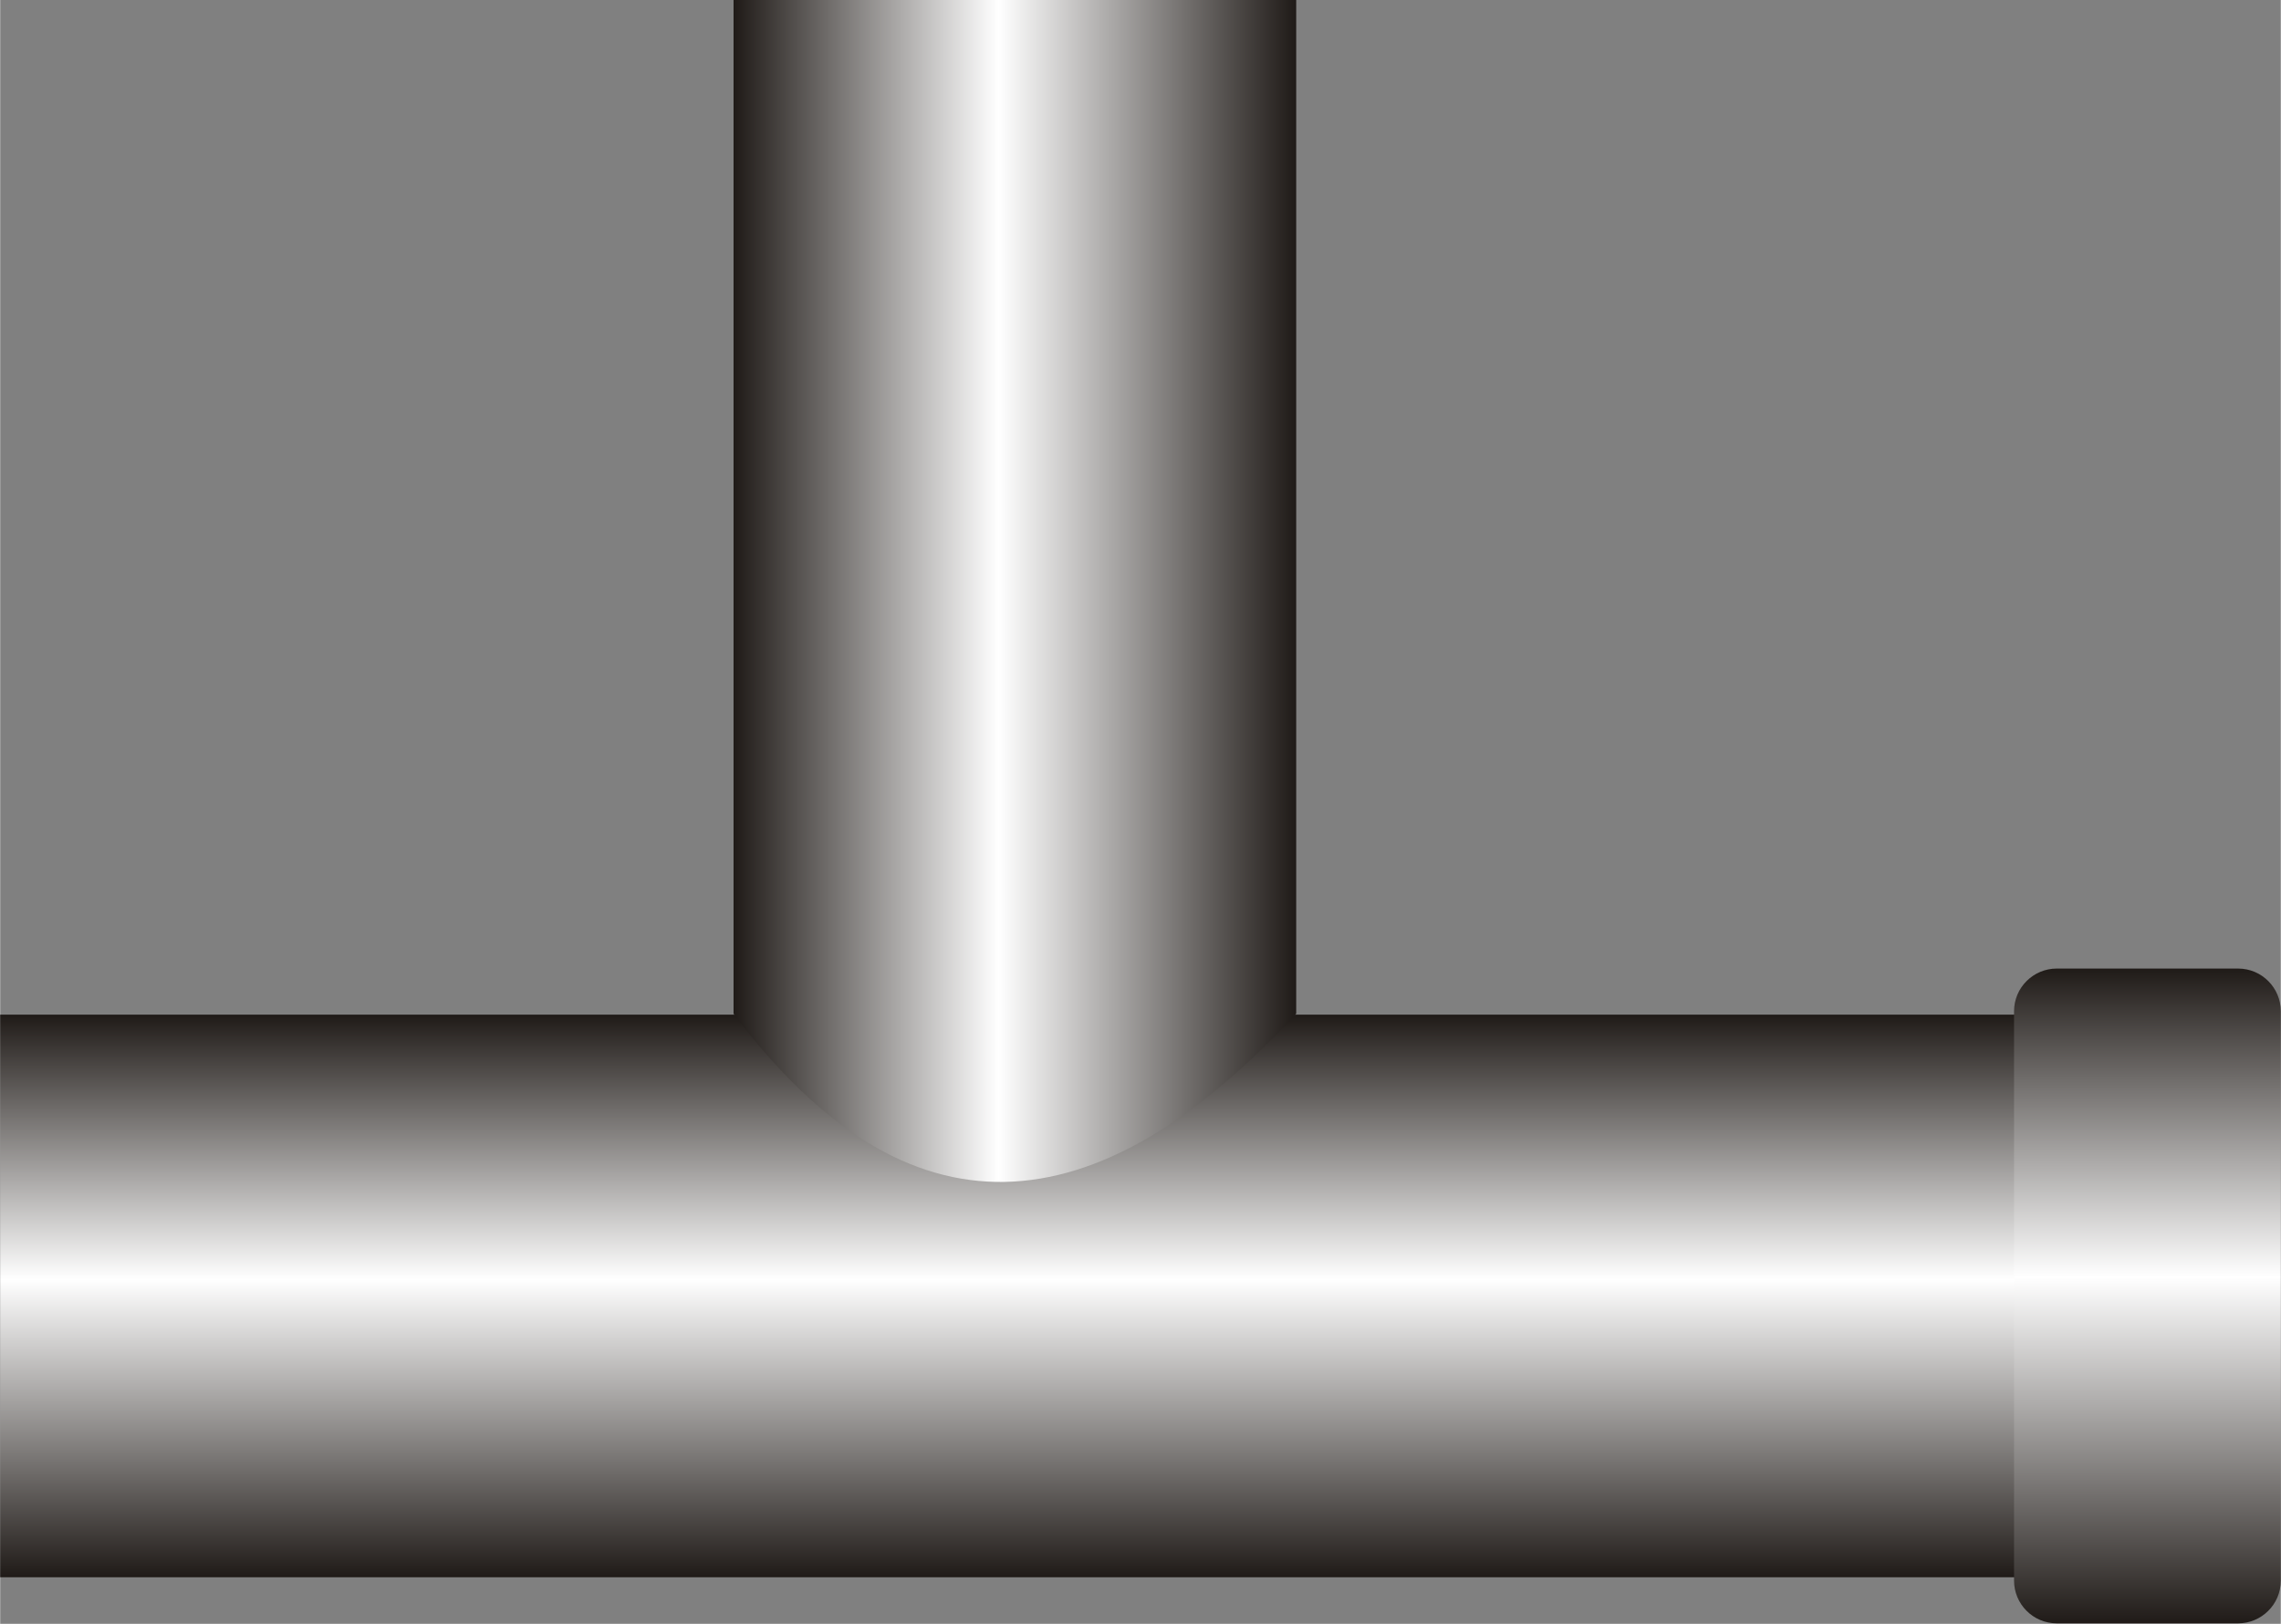
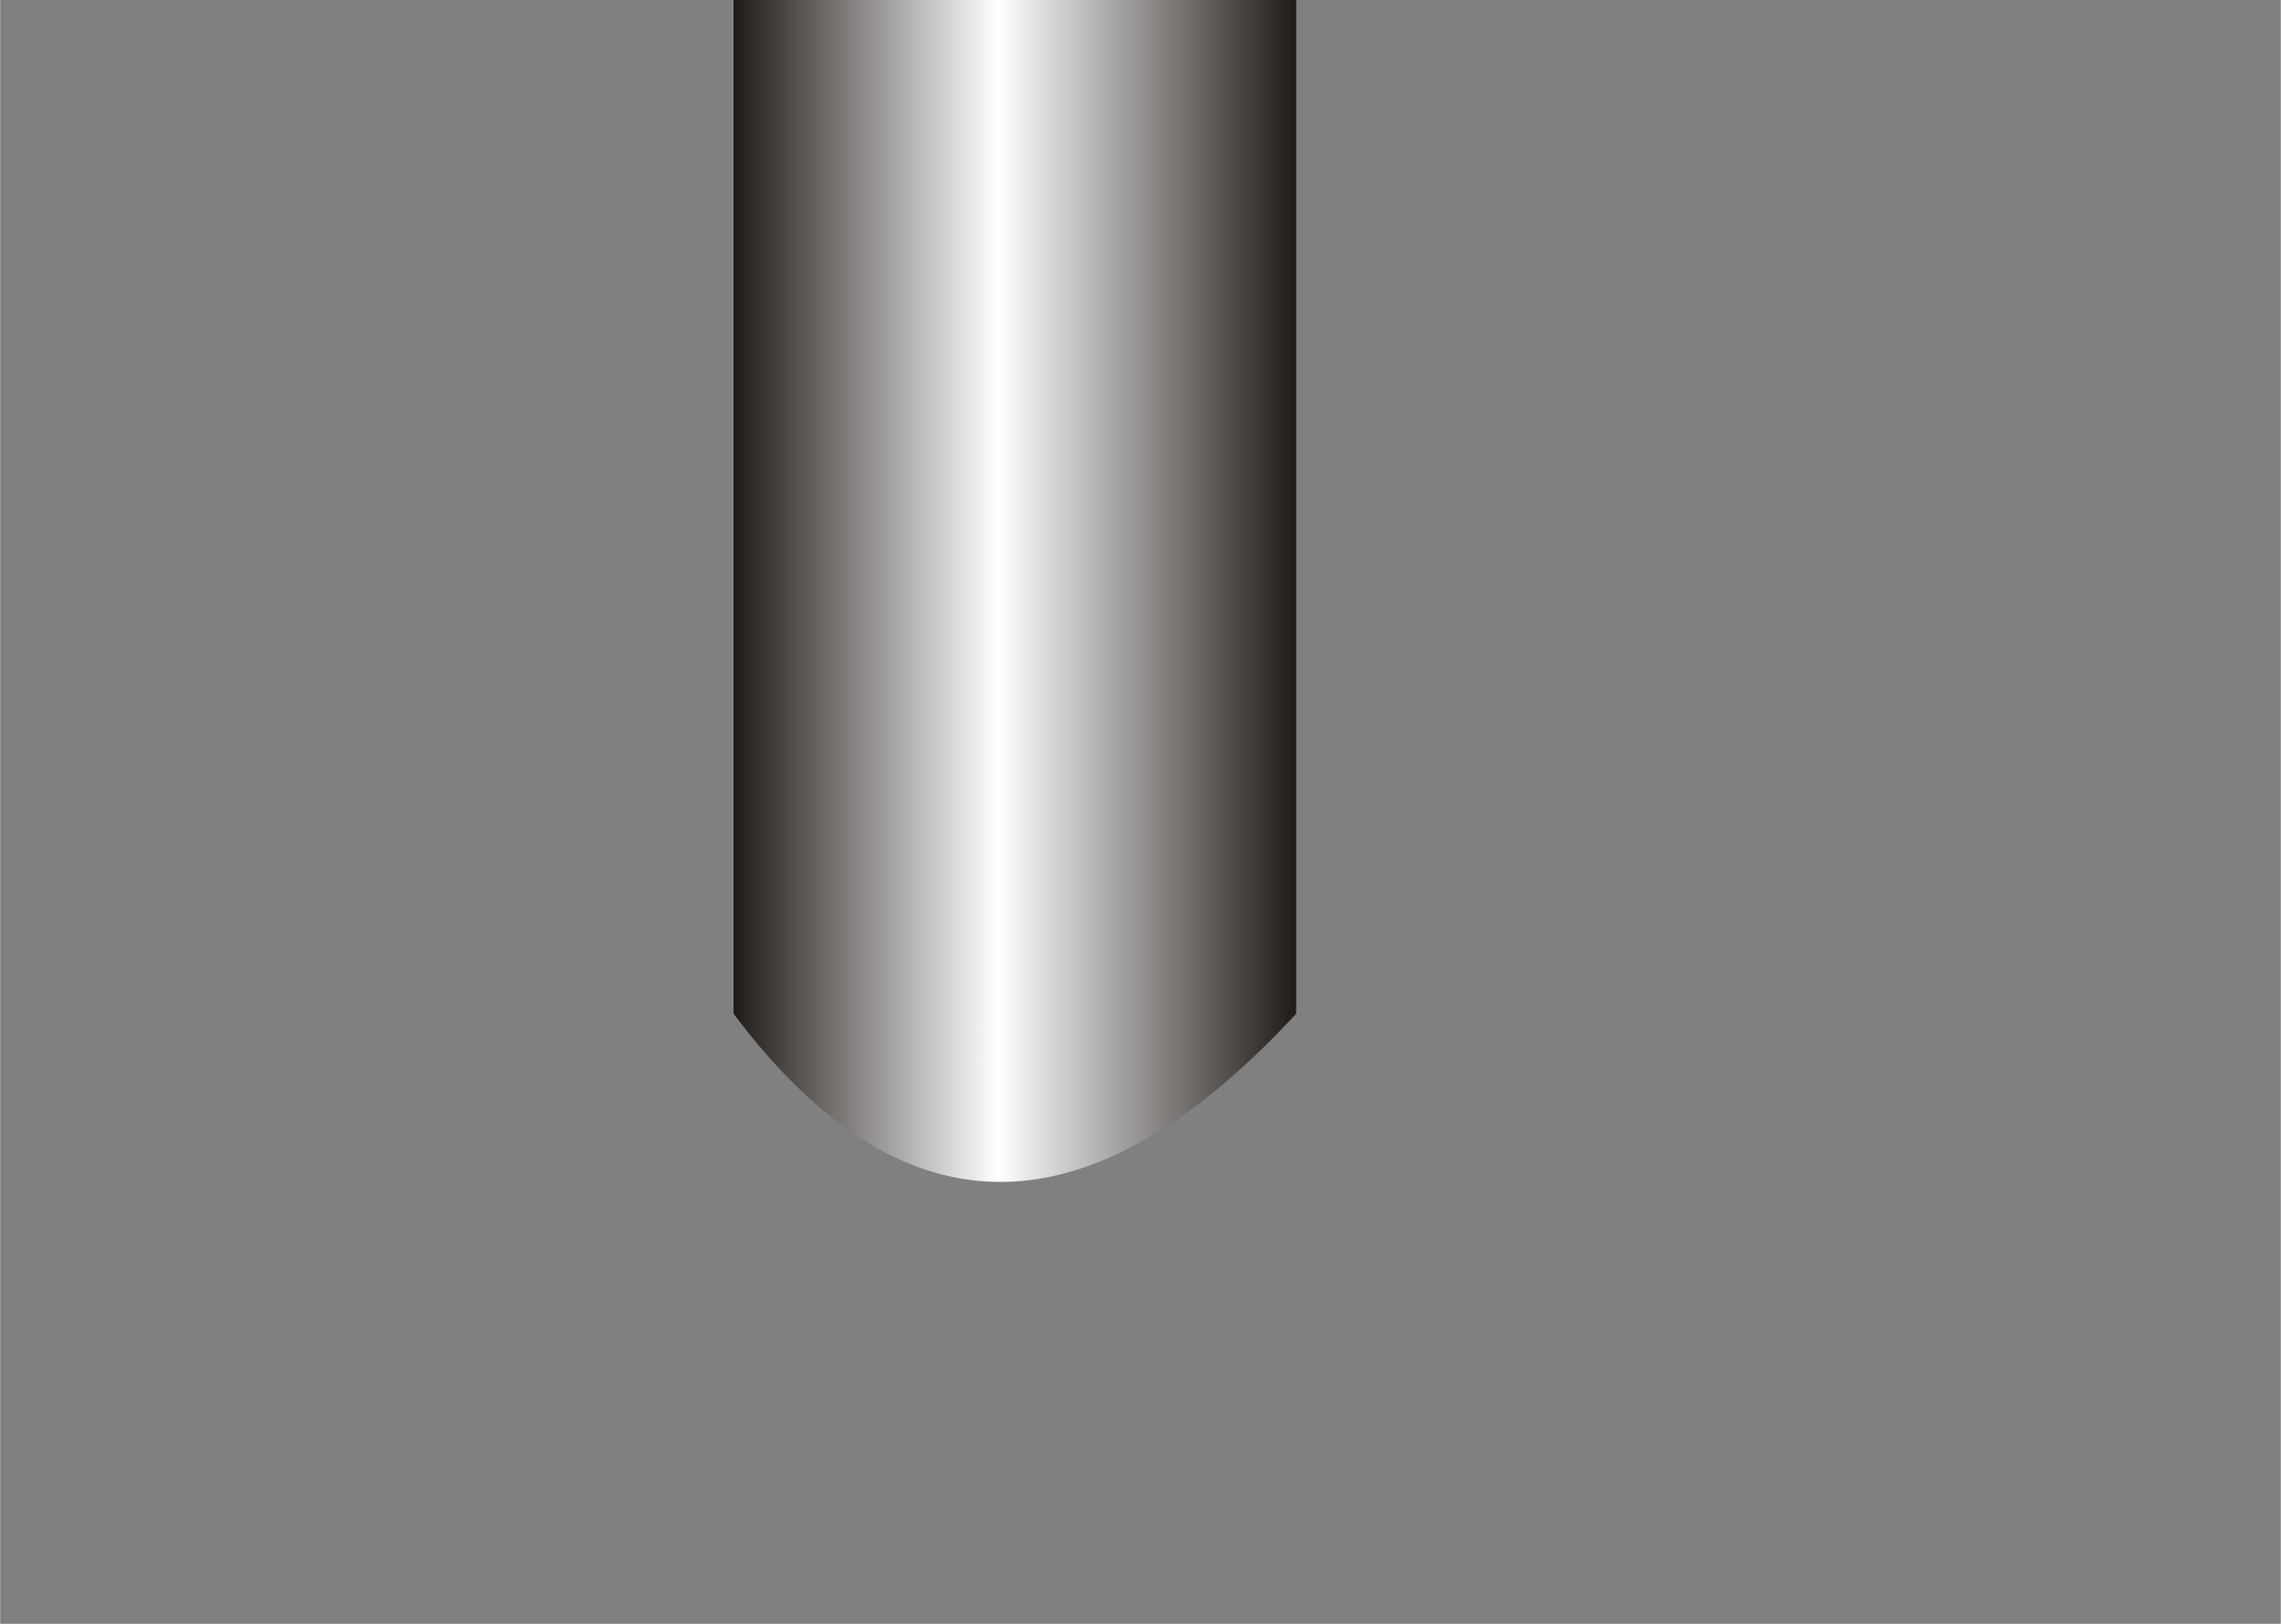
<svg xmlns="http://www.w3.org/2000/svg" xmlns:ns1="http://www.inkscape.org/namespaces/inkscape" xmlns:ns2="http://sodipodi.sourceforge.net/DTD/sodipodi-0.dtd" xmlns:xlink="http://www.w3.org/1999/xlink" xml:space="preserve" width="26.614mm" height="18.947mm" style="shape-rendering:geometricPrecision; text-rendering:geometricPrecision; image-rendering:optimizeQuality; fill-rule:evenodd; clip-rule:evenodd" viewBox="0 0 4.702 3.348" id="svg3233" version="1.1" ns1:version="0.48.3.1 r9886" ns2:docname="97.svg">
  <rect x="0" y="0" width="4.702" height="3.348" fill="#808080" stroke="none" />
  <ns2:namedview pagecolor="#ffffff" bordercolor="#666666" borderopacity="1" objecttolerance="10" gridtolerance="10" guidetolerance="10" ns1:pageopacity="0" ns1:pageshadow="2" ns1:window-width="640" ns1:window-height="480" id="namedview3256" showgrid="false" ns1:zoom="3.515229" ns1:cx="47.150257" ns1:cy="33.568226" ns1:window-x="0" ns1:window-y="0" ns1:window-maximized="0" ns1:current-layer="svg3233" />
  <defs id="defs3235">
    <style type="text/css" id="style3237">
   
    .fil2 {fill:url(#id0)}
    .fil0 {fill:url(#id1)}
    .fil1 {fill:url(#id2)}
   
  </style>
    <linearGradient id="id0" gradientUnits="userSpaceOnUse" x1="4.427" y1="3.348" x2="4.427" y2="1.997">
      <stop offset="0" style="stop-color:#1F1A17" id="stop3240" />
      <stop offset="0.529" style="stop-color:white" id="stop3242" />
      <stop offset="1" style="stop-color:#1F1A17" id="stop3244" />
    </linearGradient>
    <linearGradient id="id1" gradientUnits="userSpaceOnUse" xlink:href="#id0" x1="2.119" y1="3.252" x2="2.119" y2="2.092">
  </linearGradient>
    <linearGradient id="id2" gradientUnits="userSpaceOnUse" xlink:href="#id0" x1="2.672" y1="1.284" x2="1.512" y2="1.284">
  </linearGradient>
  </defs>
  <g id="hmigradengt" ns1:label="#图层_x0020_1">
-     <rect class="fil0" y="2.092" width="4.238" height="1.16" id="rect3250" />
    <path class="fil1" d="M1.512 2.09l0 -2.09 1.16 0 0 2.09c-0.414,0.448 -0.802,0.477 -1.16,0z" id="path3252" />
-     <path class="fil2" d="M4.702 2.085l0 1.174c-1.76684e-005,0.049 -0.04,0.088 -0.088,0.088l-0.374 -1.76684e-005c-0.049,0 -0.088,-0.04 -0.088,-0.088l0 -1.174c0,-0.049 0.04,-0.088 0.088,-0.088l0.374 0c0.049,0 0.088,0.04 0.088,0.088z" id="path3254" />
  </g>
</svg>